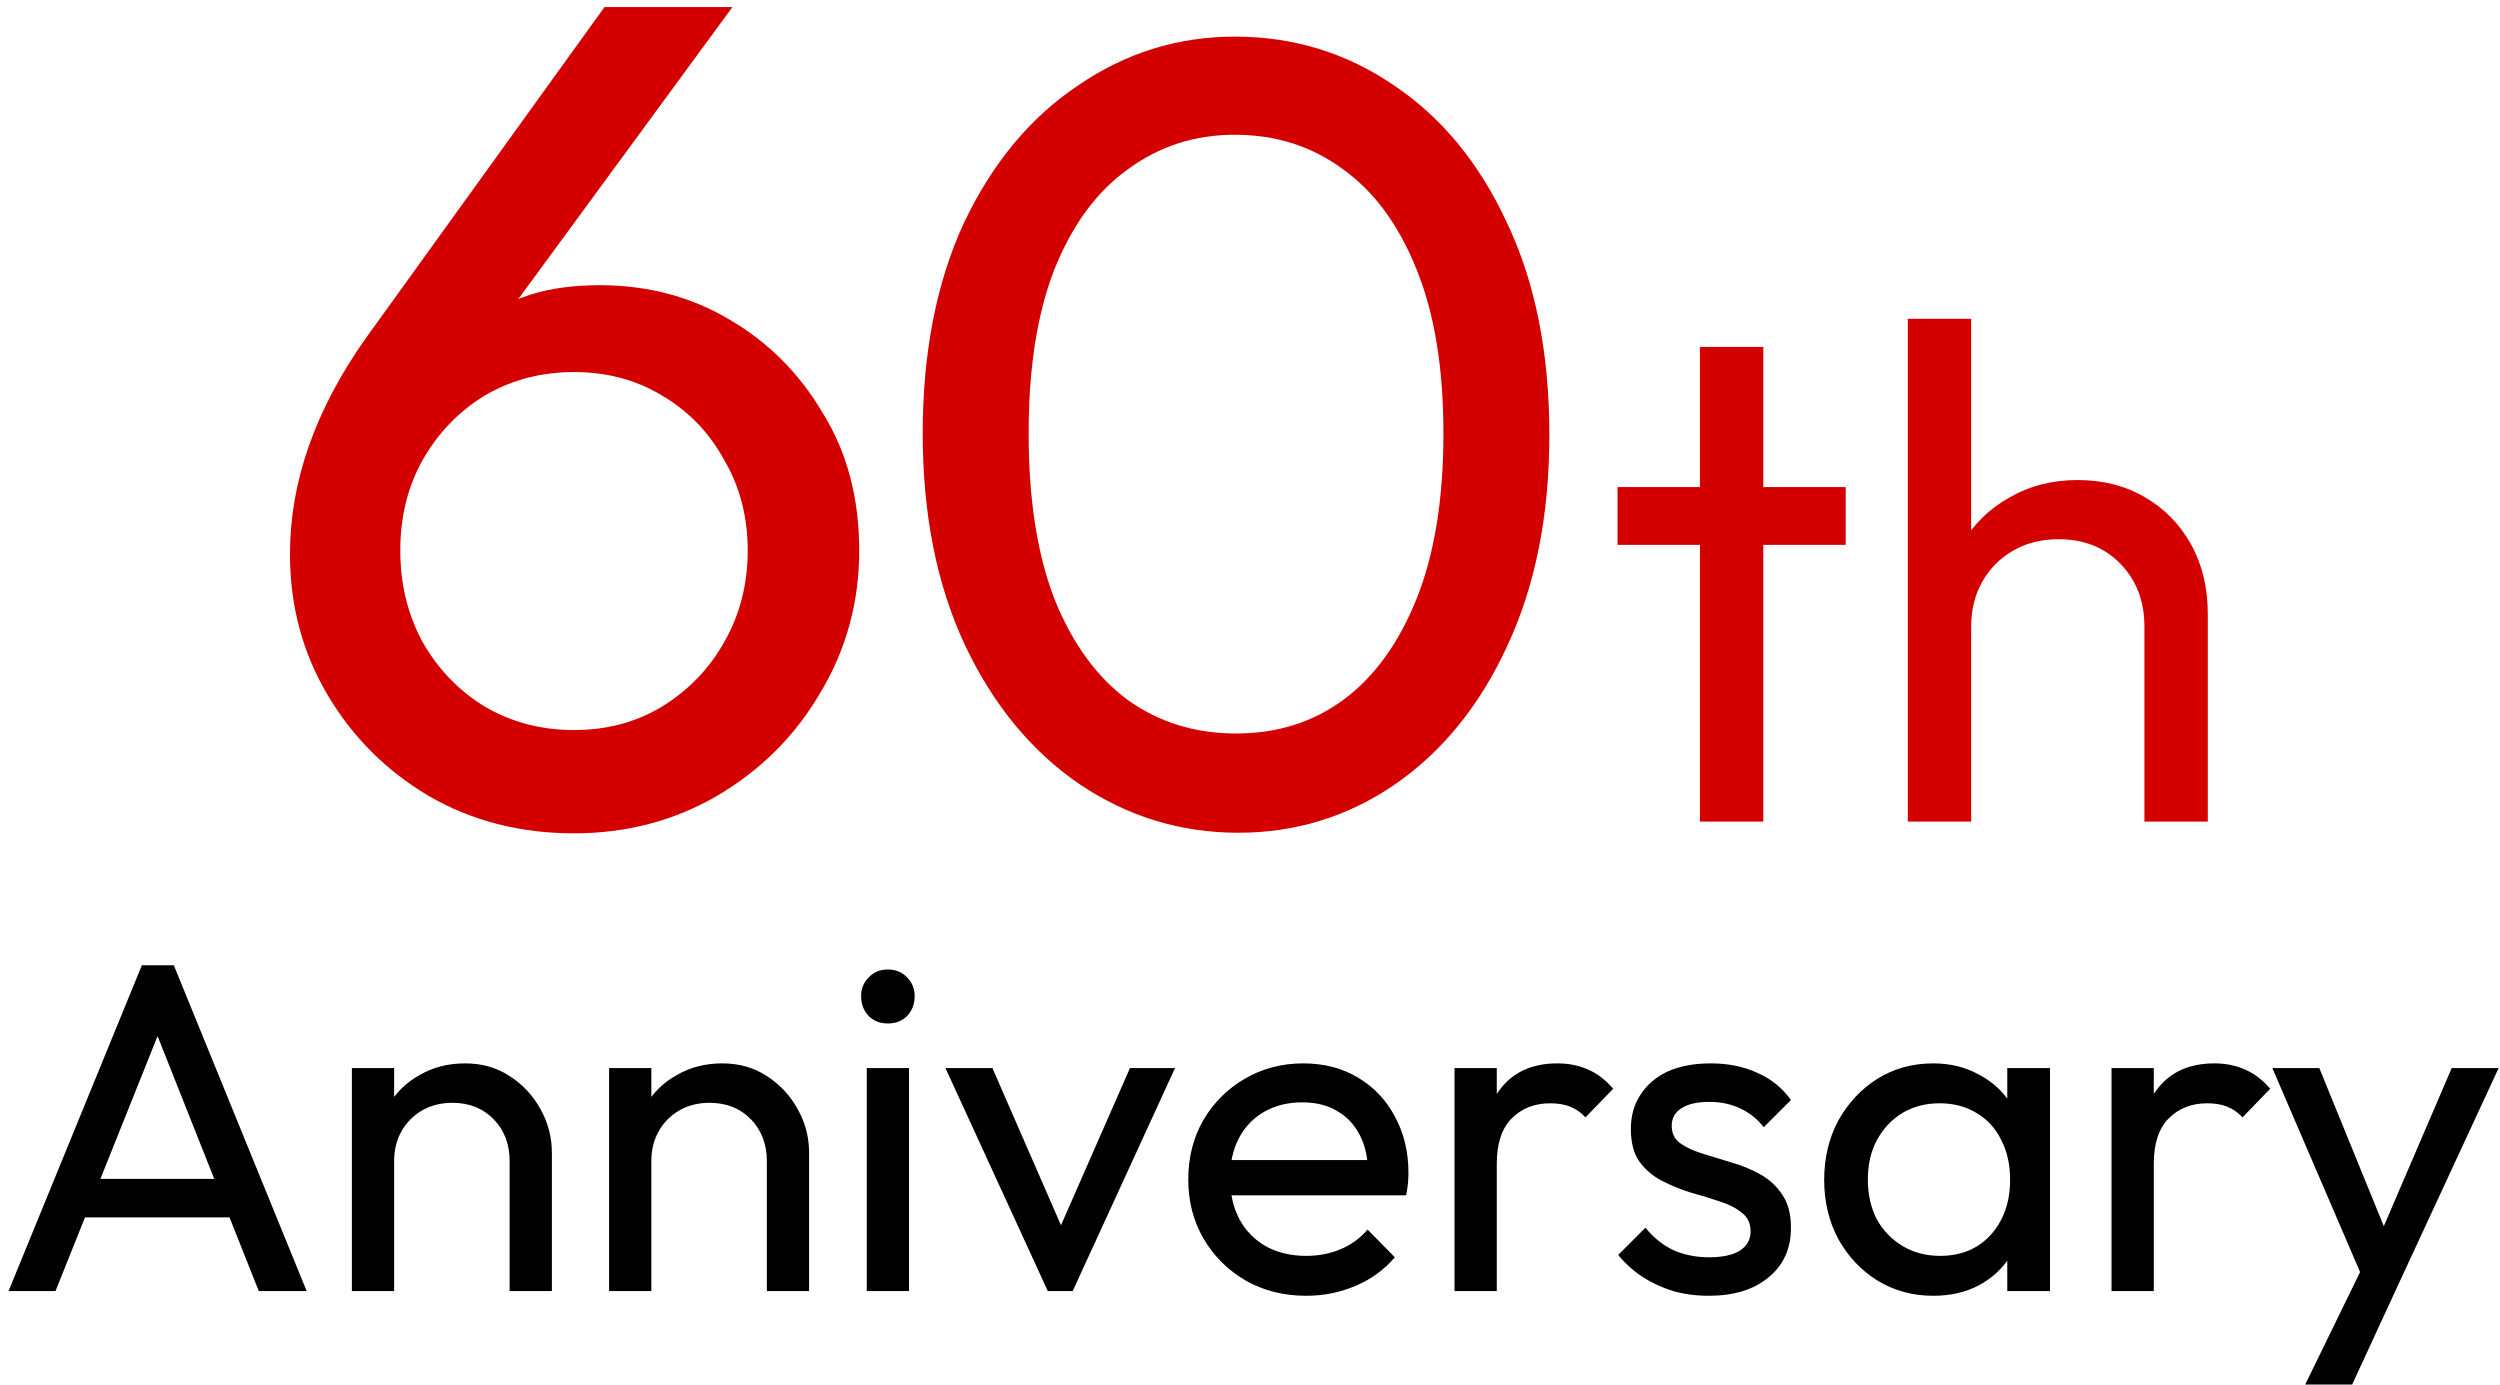
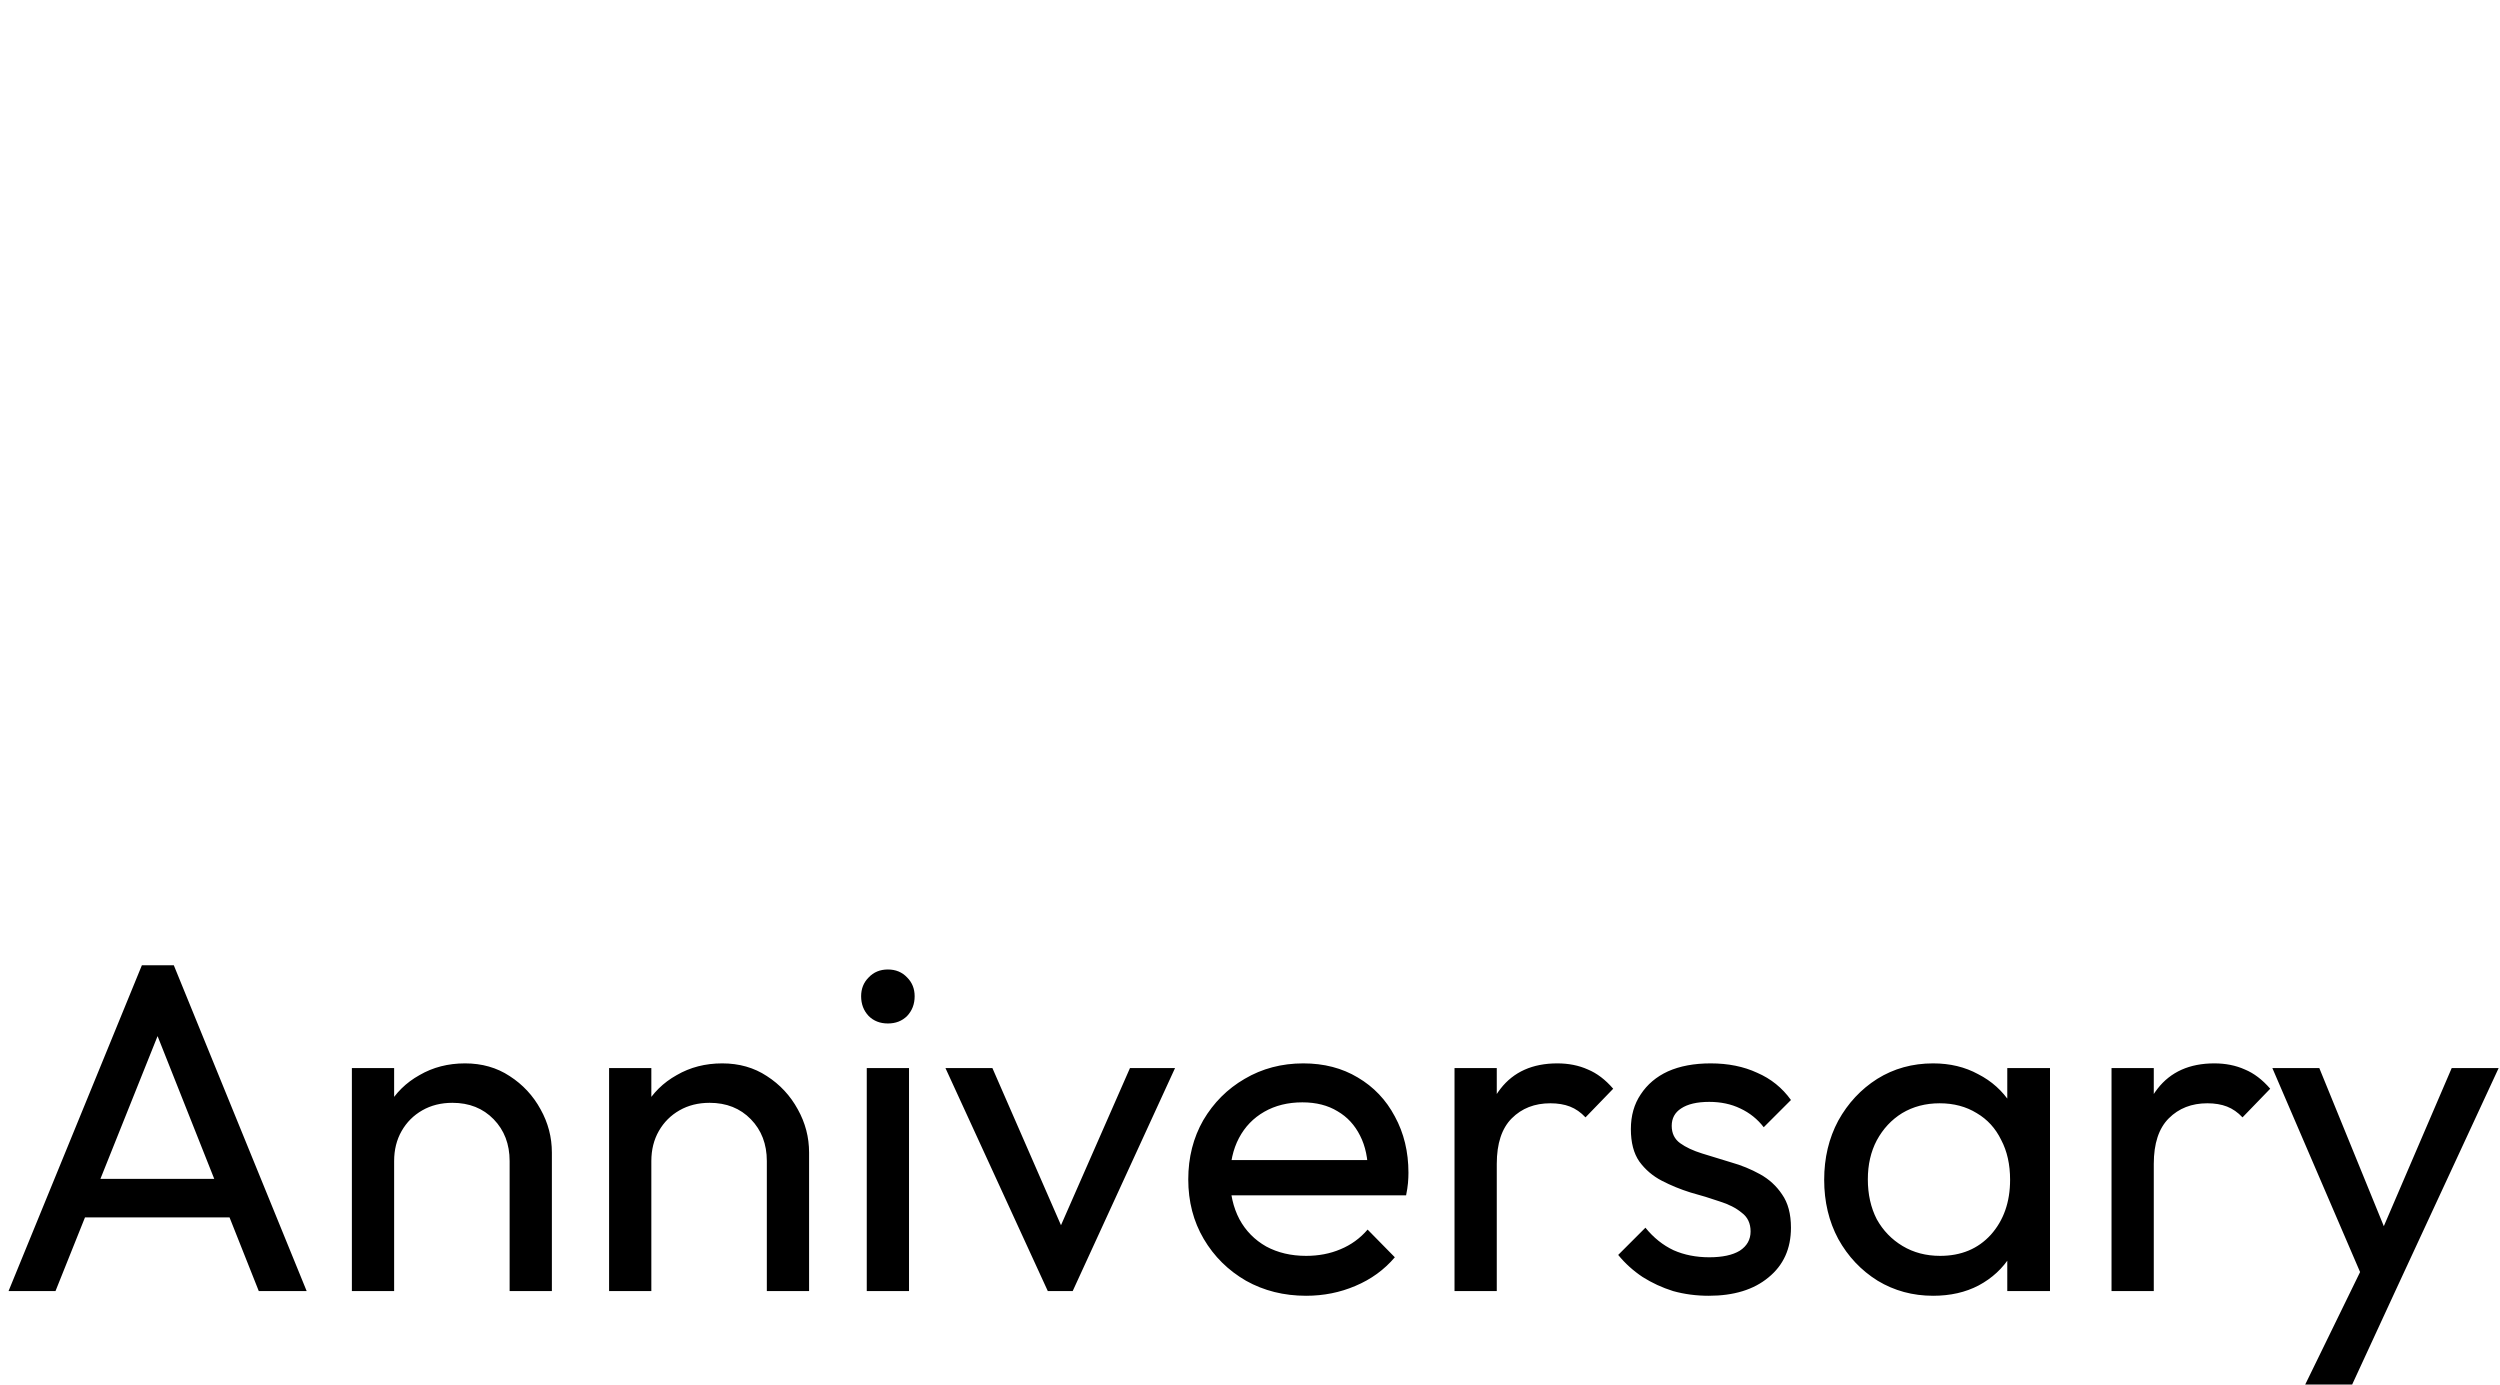
<svg xmlns="http://www.w3.org/2000/svg" width="213" height="118" viewBox="0 0 213 118" fill="none">
  <path d="M0.728 110L12.088 82.24H14.808L26.128 110H22.048L12.728 86.52H14.128L4.728 110H0.728ZM6.128 103.72V100.44H20.728V103.72H6.128ZM43.42 110V98.92C43.42 97.48 42.967 96.293 42.06 95.36C41.153 94.427 39.98 93.96 38.54 93.96C37.58 93.96 36.727 94.173 35.98 94.6C35.233 95.027 34.647 95.613 34.22 96.36C33.793 97.107 33.58 97.96 33.58 98.92L32.1 98.08C32.1 96.64 32.42 95.36 33.06 94.24C33.7 93.12 34.593 92.24 35.74 91.6C36.886 90.933 38.18 90.6 39.62 90.6C41.06 90.6 42.327 90.96 43.42 91.68C44.54 92.4 45.42 93.347 46.06 94.52C46.7 95.667 47.02 96.893 47.02 98.2V110H43.42ZM29.98 110V91H33.58V110H29.98ZM65.334 110V98.92C65.334 97.48 64.881 96.293 63.974 95.36C63.067 94.427 61.894 93.96 60.454 93.96C59.494 93.96 58.641 94.173 57.894 94.6C57.147 95.027 56.561 95.613 56.134 96.36C55.707 97.107 55.494 97.96 55.494 98.92L54.014 98.08C54.014 96.64 54.334 95.36 54.974 94.24C55.614 93.12 56.507 92.24 57.654 91.6C58.801 90.933 60.094 90.6 61.534 90.6C62.974 90.6 64.241 90.96 65.334 91.68C66.454 92.4 67.334 93.347 67.974 94.52C68.614 95.667 68.934 96.893 68.934 98.2V110H65.334ZM51.894 110V91H55.494V110H51.894ZM73.848 110V91H77.448V110H73.848ZM75.648 87.2C74.981 87.2 74.435 86.987 74.008 86.56C73.581 86.107 73.368 85.547 73.368 84.88C73.368 84.24 73.581 83.707 74.008 83.28C74.435 82.827 74.981 82.6 75.648 82.6C76.315 82.6 76.861 82.827 77.288 83.28C77.715 83.707 77.928 84.24 77.928 84.88C77.928 85.547 77.715 86.107 77.288 86.56C76.861 86.987 76.315 87.2 75.648 87.2ZM89.273 110L80.553 91H84.553L91.553 107.04H89.233L96.273 91H100.113L91.393 110H89.273ZM111.28 110.4C109.387 110.4 107.68 109.973 106.16 109.12C104.64 108.24 103.44 107.053 102.56 105.56C101.68 104.067 101.24 102.373 101.24 100.48C101.24 98.613 101.667 96.933 102.52 95.44C103.4 93.947 104.573 92.773 106.04 91.92C107.533 91.04 109.2 90.6 111.04 90.6C112.8 90.6 114.347 91 115.68 91.8C117.04 92.6 118.093 93.707 118.84 95.12C119.613 96.533 120 98.133 120 99.92C120 100.187 119.987 100.48 119.96 100.8C119.933 101.093 119.88 101.44 119.8 101.84H103.76V98.84H117.88L116.56 100C116.56 98.72 116.333 97.64 115.88 96.76C115.427 95.853 114.787 95.16 113.96 94.68C113.133 94.173 112.133 93.92 110.96 93.92C109.733 93.92 108.653 94.187 107.72 94.72C106.787 95.253 106.067 96 105.56 96.96C105.053 97.92 104.8 99.053 104.8 100.36C104.8 101.693 105.067 102.867 105.6 103.88C106.133 104.867 106.893 105.64 107.88 106.2C108.867 106.733 110 107 111.28 107C112.347 107 113.32 106.813 114.2 106.44C115.107 106.067 115.88 105.507 116.52 104.76L118.84 107.12C117.933 108.187 116.813 109 115.48 109.56C114.173 110.12 112.773 110.4 111.28 110.4ZM123.925 110V91H127.525V110H123.925ZM127.525 99.16L126.165 98.56C126.165 96.133 126.725 94.2 127.845 92.76C128.965 91.32 130.578 90.6 132.685 90.6C133.645 90.6 134.512 90.773 135.285 91.12C136.058 91.44 136.778 91.987 137.445 92.76L135.085 95.2C134.685 94.773 134.245 94.467 133.765 94.28C133.285 94.093 132.725 94 132.085 94C130.752 94 129.658 94.427 128.805 95.28C127.952 96.133 127.525 97.427 127.525 99.16ZM145.59 110.4C144.523 110.4 143.51 110.267 142.55 110C141.617 109.707 140.75 109.307 139.95 108.8C139.15 108.267 138.457 107.64 137.87 106.92L140.19 104.6C140.883 105.453 141.683 106.093 142.59 106.52C143.497 106.92 144.51 107.12 145.63 107.12C146.75 107.12 147.617 106.933 148.23 106.56C148.843 106.16 149.15 105.613 149.15 104.92C149.15 104.227 148.897 103.693 148.39 103.32C147.91 102.92 147.283 102.6 146.51 102.36C145.737 102.093 144.91 101.84 144.03 101.6C143.177 101.333 142.363 101 141.59 100.6C140.817 100.2 140.177 99.653 139.67 98.96C139.19 98.267 138.95 97.347 138.95 96.2C138.95 95.053 139.23 94.067 139.79 93.24C140.35 92.387 141.123 91.733 142.11 91.28C143.123 90.827 144.337 90.6 145.75 90.6C147.243 90.6 148.563 90.867 149.71 91.4C150.883 91.907 151.843 92.68 152.59 93.72L150.27 96.04C149.737 95.347 149.07 94.813 148.27 94.44C147.497 94.067 146.617 93.88 145.63 93.88C144.59 93.88 143.79 94.067 143.23 94.44C142.697 94.787 142.43 95.28 142.43 95.92C142.43 96.56 142.67 97.053 143.15 97.4C143.63 97.747 144.257 98.04 145.03 98.28C145.83 98.52 146.657 98.773 147.51 99.04C148.363 99.28 149.177 99.613 149.95 100.04C150.723 100.467 151.35 101.04 151.83 101.76C152.337 102.48 152.59 103.427 152.59 104.6C152.59 106.387 151.95 107.8 150.67 108.84C149.417 109.88 147.723 110.4 145.59 110.4ZM164.7 110.4C162.967 110.4 161.394 109.973 159.98 109.12C158.567 108.24 157.447 107.053 156.62 105.56C155.82 104.067 155.42 102.387 155.42 100.52C155.42 98.653 155.82 96.973 156.62 95.48C157.447 93.987 158.554 92.8 159.94 91.92C161.354 91.04 162.94 90.6 164.7 90.6C166.14 90.6 167.42 90.907 168.54 91.52C169.687 92.107 170.607 92.933 171.3 94C171.994 95.04 172.38 96.253 172.46 97.64V103.36C172.38 104.72 171.994 105.933 171.3 107C170.634 108.067 169.727 108.907 168.58 109.52C167.46 110.107 166.167 110.4 164.7 110.4ZM165.3 107C167.087 107 168.527 106.4 169.62 105.2C170.714 103.973 171.26 102.413 171.26 100.52C171.26 99.213 171.007 98.08 170.5 97.12C170.02 96.133 169.327 95.373 168.42 94.84C167.514 94.28 166.46 94 165.26 94C164.06 94 162.994 94.28 162.06 94.84C161.154 95.4 160.434 96.173 159.9 97.16C159.394 98.12 159.14 99.227 159.14 100.48C159.14 101.76 159.394 102.893 159.9 103.88C160.434 104.84 161.167 105.6 162.1 106.16C163.034 106.72 164.1 107 165.3 107ZM171.02 110V104.88L171.7 100.24L171.02 95.64V91H174.66V110H171.02ZM179.902 110V91H183.502V110H179.902ZM183.502 99.16L182.142 98.56C182.142 96.133 182.702 94.2 183.822 92.76C184.942 91.32 186.555 90.6 188.662 90.6C189.622 90.6 190.488 90.773 191.262 91.12C192.035 91.44 192.755 91.987 193.422 92.76L191.062 95.2C190.662 94.773 190.222 94.467 189.742 94.28C189.262 94.093 188.702 94 188.062 94C186.728 94 185.635 94.427 184.782 95.28C183.928 96.133 183.502 97.427 183.502 99.16ZM201.845 110.16L193.605 91H197.605L203.725 106H202.445L208.885 91H212.885L204.005 110.16H201.845ZM196.405 117.96L202.005 106.48L204.005 110.16L200.405 117.96H196.405Z" fill="black" />
-   <path d="M48.905 71C44.305 71 40.172 69.933 36.505 67.8C32.905 65.667 30.038 62.8 27.905 59.2C25.772 55.6 24.705 51.6 24.705 47.2C24.705 41.067 26.838 34.967 31.105 28.9L51.505 0.6H62.405L41.505 29.1L38.105 30.9C38.905 29.5 39.872 28.333 41.005 27.4C42.138 26.4 43.538 25.633 45.205 25.1C46.872 24.567 48.838 24.3 51.105 24.3C55.172 24.3 58.838 25.267 62.105 27.2C65.438 29.133 68.105 31.8 70.105 35.2C72.172 38.533 73.205 42.433 73.205 46.9C73.205 51.3 72.105 55.333 69.905 59C67.772 62.667 64.838 65.6 61.105 67.8C57.438 69.933 53.372 71 48.905 71ZM48.905 62.2C51.705 62.2 54.205 61.533 56.405 60.2C58.672 58.8 60.438 56.967 61.705 54.7C63.038 52.367 63.705 49.767 63.705 46.9C63.705 44.033 63.038 41.467 61.705 39.2C60.438 36.867 58.672 35.033 56.405 33.7C54.205 32.367 51.705 31.7 48.905 31.7C46.105 31.7 43.572 32.367 41.305 33.7C39.105 35.033 37.338 36.867 36.005 39.2C34.738 41.467 34.105 44.033 34.105 46.9C34.105 49.767 34.738 52.367 36.005 54.7C37.338 57.033 39.105 58.867 41.305 60.2C43.572 61.533 46.105 62.2 48.905 62.2ZM105.5 70.95C100.56 70.95 96.032 69.557 91.915 66.77C87.862 63.983 84.632 60.057 82.225 54.99C79.819 49.86 78.615 43.843 78.615 36.94C78.615 30.037 79.787 24.052 82.13 18.985C84.537 13.918 87.767 10.023 91.82 7.3C95.874 4.513 100.339 3.12 105.215 3.12C110.219 3.12 114.747 4.513 118.8 7.3C122.854 10.023 126.052 13.918 128.395 18.985C130.802 24.052 132.005 30.068 132.005 37.035C132.005 43.938 130.802 49.955 128.395 55.085C126.052 60.152 122.854 64.078 118.8 66.865C114.81 69.588 110.377 70.95 105.5 70.95ZM105.31 62.495C108.794 62.495 111.834 61.545 114.43 59.645C117.09 57.682 119.18 54.8 120.7 51C122.22 47.2 122.98 42.513 122.98 36.94C122.98 31.367 122.22 26.712 120.7 22.975C119.18 19.175 117.09 16.325 114.43 14.425C111.77 12.462 108.699 11.48 105.215 11.48C101.795 11.48 98.755 12.462 96.095 14.425C93.435 16.325 91.345 19.175 89.825 22.975C88.369 26.712 87.64 31.367 87.64 36.94C87.64 42.513 88.369 47.2 89.825 51C91.345 54.8 93.435 57.682 96.095 59.645C98.755 61.545 101.827 62.495 105.31 62.495ZM144.834 70V29.56H150.234V70H144.834ZM137.814 46.42V41.5H157.254V46.42H137.814ZM182.704 70V53.38C182.704 51.22 182.024 49.44 180.664 48.04C179.304 46.64 177.544 45.94 175.384 45.94C173.944 45.94 172.664 46.26 171.544 46.9C170.424 47.54 169.544 48.42 168.904 49.54C168.264 50.66 167.944 51.94 167.944 53.38L165.724 52.12C165.724 49.96 166.204 48.04 167.164 46.36C168.124 44.68 169.464 43.36 171.184 42.4C172.904 41.4 174.844 40.9 177.004 40.9C179.164 40.9 181.064 41.38 182.704 42.34C184.384 43.3 185.704 44.64 186.664 46.36C187.624 48.08 188.104 50.06 188.104 52.3V70H182.704ZM162.544 70V27.16H167.944V70H162.544Z" fill="#D40000" />
</svg>